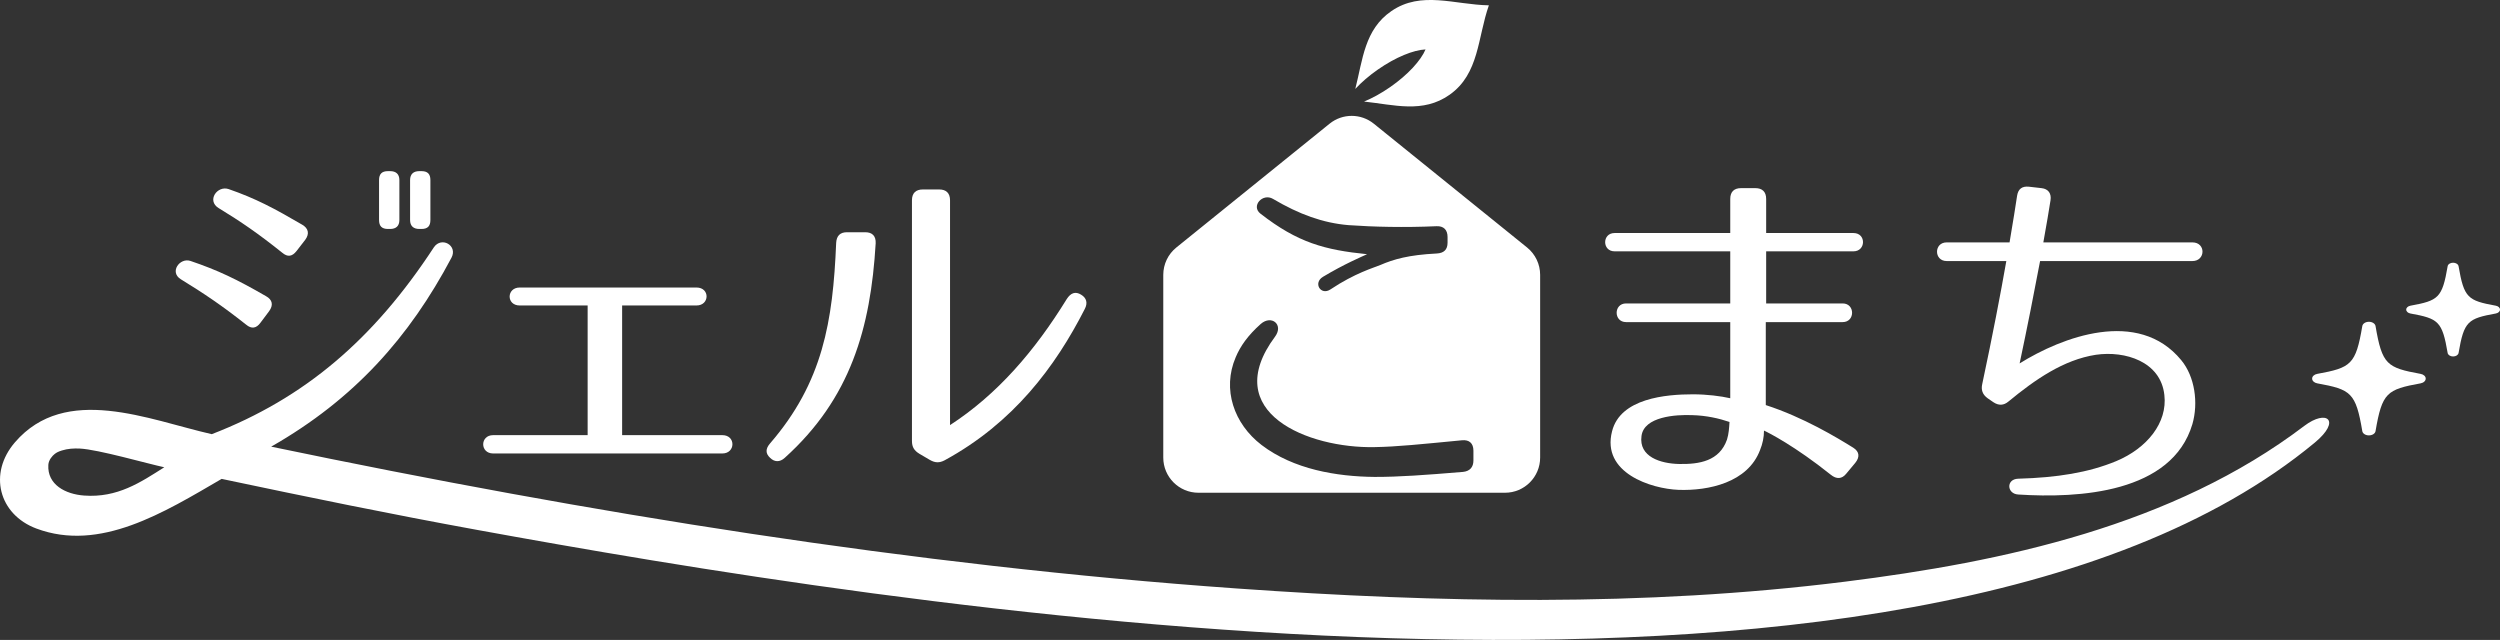
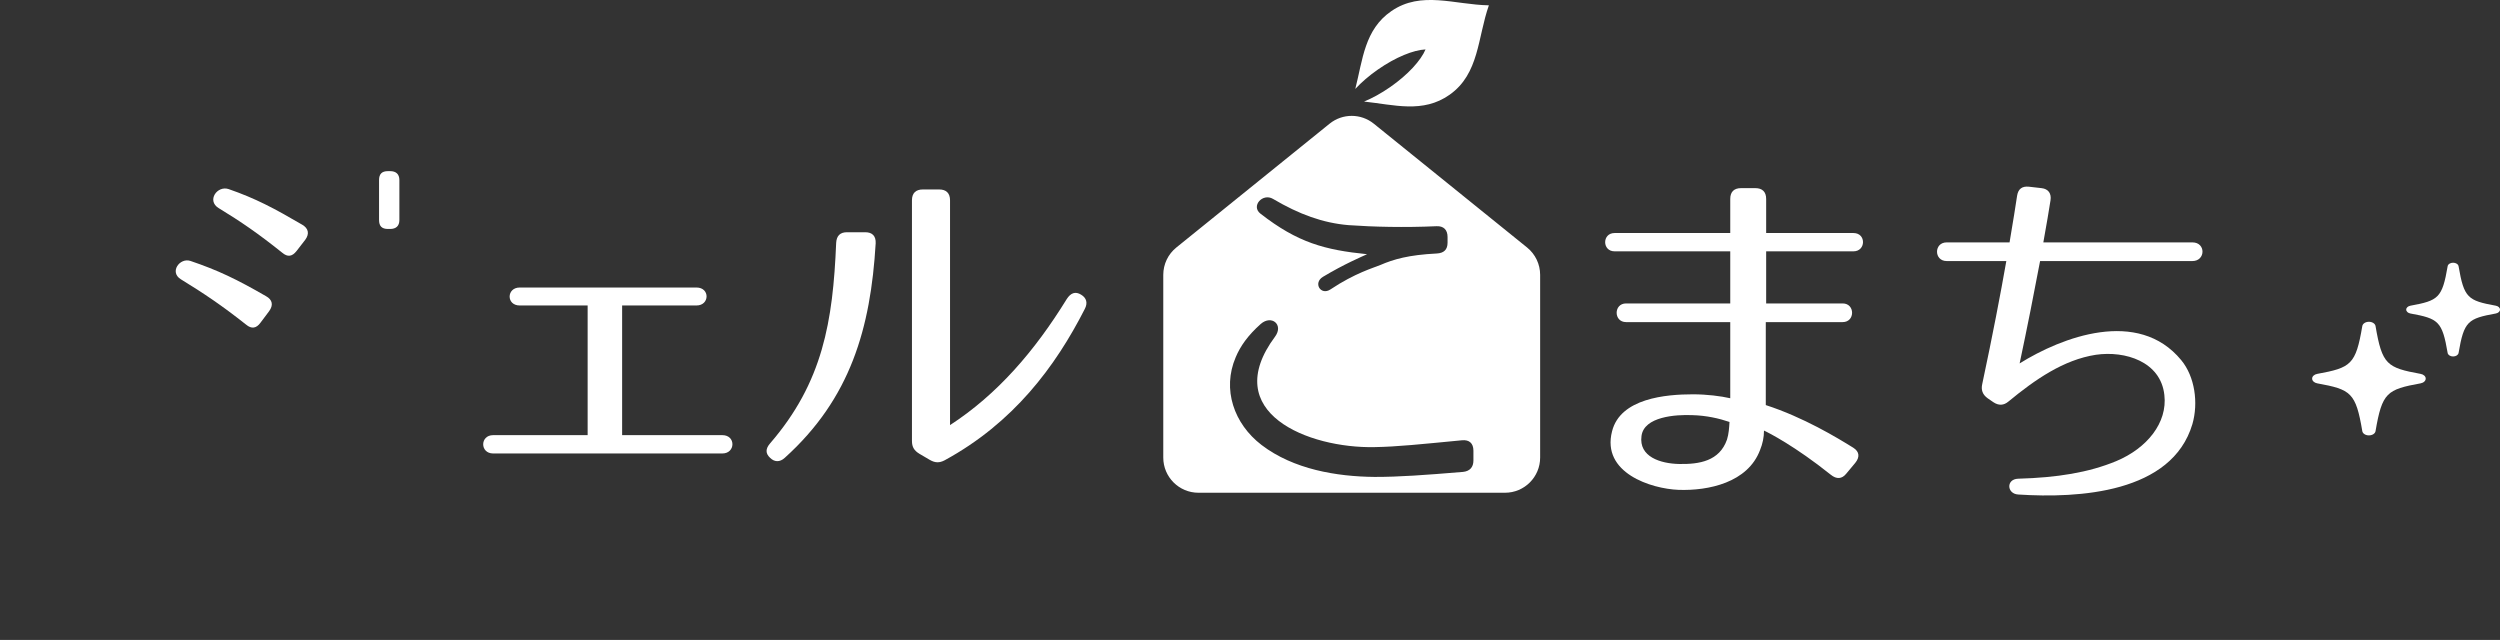
<svg xmlns="http://www.w3.org/2000/svg" id="_レイヤー_2" viewBox="0 0 198.425 50.791">
  <rect x="0" y="0" width="198.425" height="50.791" fill="#333333" stroke="none" />
  <g id="_レイヤー_1-2">
    <path d="M39.144,34.537h7.497v-10.291h-5.389c-1.083,0-1.055-1.426,0-1.426h14.027c1.084,0,1.055,1.426,0,1.426h-5.901v10.291h7.954c1.083,0,1.054,1.455,0,1.455h-18.189c-1.055,0-1.055-1.455,0-1.455Z" style="fill:#fff;" />
    <path d="M69.502,19.314c-.399,6.729-1.995,12.316-7.213,17.021-.399.37-.827.342-1.169,0-.37-.343-.37-.714,0-1.142,4.191-4.846,4.989-9.692,5.246-15.907.029-.57.313-.854.856-.854h1.453c.57,0,.855.312.827.883ZM72.382,34.994V15.893c0-.57.313-.855.855-.855h1.312c.541,0,.855.285.855.855v17.847c3.734-2.424,6.7-5.844,9.265-10.007.314-.485.685-.627,1.141-.343.427.258.542.656.285,1.141-2.338,4.59-5.673,9.039-11.118,12.002-.428.228-.771.201-1.17-.027l-.826-.485c-.428-.257-.599-.542-.599-1.026Z" style="fill:#fff;" />
    <path d="M145.311,37.681c-2.851-2.279-4.932-3.336-5.303-3.506,0,.543-.113,1.055-.312,1.541-.97,2.594-4.105,3.248-6.472,3.164-2.167-.086-6.13-1.34-5.275-4.648.656-2.623,4.277-2.935,6.415-2.935,1.111,0,2.225.142,2.966.312v-6.043h-8.268c-.998,0-.998-1.482,0-1.482h8.268v-4.135h-9.181c-.997,0-.997-1.453,0-1.453h9.181v-2.709c0-.569.312-.854.854-.854h1.14c.543,0,.856.285.856.854v2.709h6.928c1.026,0,.998,1.453,0,1.453h-6.928v4.135h6.072c.997,0,.997,1.482,0,1.482h-6.102v6.586c2.993.969,5.673,2.594,6.957,3.393.484.315.513.74.142,1.197l-.712.854c-.343.428-.769.457-1.226.086ZM130.286,34.603c-.228,1.654,1.511,2.195,2.994,2.224,1.596.028,3.192-.227,3.792-1.938.143-.457.171-.941.199-1.398-.827-.284-1.853-.513-2.936-.54-1.339-.059-3.849.113-4.049,1.652Z" style="fill:#fff;" />
    <path d="M160.298,28.844c3.335-2.081,9.408-4.419,12.828-.257,1.084,1.311,1.369,3.393.885,5.074-1.625,5.475-9.009,5.902-13.826,5.588-.913-.055-.971-1.227,0-1.254,3.077-.086,5.587-.485,7.782-1.396,2.451-1.027,4.076-3.051,3.819-5.246-.284-2.65-3.106-3.535-5.444-3.193-2.566.399-4.818,1.968-6.929,3.707-.37.314-.768.342-1.197.057l-.456-.314c-.398-.285-.541-.655-.427-1.14.826-3.878,1.454-7.156,1.909-9.75h-4.731c-1.026,0-1.026-1.482,0-1.482h4.988c.285-1.682.485-2.936.599-3.706.087-.541.399-.77.941-.713l.998.114c.541.058.798.427.712.97-.113.741-.313,1.91-.569,3.335h11.831c1.083,0,1.055,1.482,0,1.482h-12.089c-.455,2.423-1.025,5.303-1.624,8.125Z" style="fill:#fff;" />
    <path d="M17.362,16.52c1.778,1.084,3.147,2.024,5.034,3.535.438.37.794.314,1.149-.142l.684-.884c.355-.484.246-.912-.247-1.197-2.243-1.311-3.693-2.08-5.828-2.822-.903-.315-1.778.912-.793,1.511Z" style="fill:#fff;" />
    <path d="M30.797,18.173h.164c.465,0,.738-.227.738-.713v-3.164c0-.484-.274-.713-.738-.713h-.164c-.494,0-.712.229-.712.713v3.164c0,.485.218.713.712.713Z" style="fill:#fff;" />
-     <path d="M33.286,18.173h.164c.493,0,.711-.227.711-.713v-3.164c0-.484-.219-.713-.711-.713h-.164c-.465,0-.738.229-.738.713v3.164c0,.485.273.713.738.713Z" style="fill:#fff;" />
    <path d="M14.352,22.165c1.861,1.141,3.256,2.081,5.171,3.593.437.371.821.312,1.15-.143l.684-.912c.355-.484.273-.912-.246-1.197-2.326-1.341-3.804-2.053-5.993-2.795-.849-.285-1.696.885-.766,1.454Z" style="fill:#fff;" />
-     <path d="M16.805,34.46c-5.01-1.141-11.591-4.018-15.614.641-2.142,2.478-1.284,5.734,1.697,6.85,5.043,1.887,10.13-1.275,14.703-3.941,6.916,1.459,13.343,2.783,20.294,4.051,30.978,5.648,113.849,19.581,145.841-6.932,2.137-1.772.934-2.67-.834-1.326-10.438,7.922-23.88,10.791-36.456,12.365-16.007,2.004-32.261,1.676-48.314.537-25.735-1.822-51.31-5.986-76.599-11.254,6.607-3.77,10.972-8.695,14.31-14.996.519-.97-.794-1.711-1.396-.827-4.787,7.311-10.253,11.978-17.63,14.833ZM6.677,39.332c-1.486-.107-2.933-.865-2.841-2.434.022-.393.326-.729.507-.867.149-.117.296-.191.57-.277.455-.143.943-.176,1.421-.152,1.443.067,5.409,1.209,6.705,1.485-1.877,1.192-3.716,2.439-6.361,2.245Z" style="fill:#fff;" />
    <path d="M121.205,19.644l-12.168-9.828c-1.023-.826-2.482-.826-3.506,0l-12.165,9.828c-.656.529-1.037,1.328-1.037,2.17v14.504c0,1.541,1.249,2.791,2.79,2.791h24.332c1.542,0,2.79-1.25,2.79-2.791v-14.504c0-.842-.381-1.641-1.036-2.17ZM101.039,15.787c2.081,1.227,3.961,1.91,5.986,2.082,2.024.143,4.419.199,6.984.086.57-.029.884.285.884.854v.456c0,.541-.285.827-.855.855-2.252.114-3.421.457-4.476.912-.542.228-1.995.628-3.963,1.939-.77.513-1.396-.513-.6-.997,1.712-1.026,3.08-1.598,3.507-1.797-3.363-.342-5.501-.912-8.465-3.221-.769-.6.171-1.654.997-1.17ZM116.946,36.543c0,.541-.285.855-.827.912-3.107.256-5.045.398-7.013.398-3.021-.028-6.442-.6-8.979-2.537-2.194-1.682-3.136-4.42-2.052-6.955.37-.885.969-1.74,1.994-2.652.855-.741,1.824.057,1.141.998-4.504,6.043,2.65,8.895,7.896,8.78,1.768-.028,3.649-.227,6.927-.542.571-.057.913.228.913.828v.77Z" style="fill:#fff;" />
    <path d="M188.02,34.557c-.267,0-.492-.144-.524-.337-.519-3.061-.892-3.306-3.582-3.795-.234-.044-.4-.198-.4-.377,0-.175.166-.33.4-.372,2.689-.491,3.062-.735,3.582-3.796.032-.193.258-.34.524-.34h0c.269,0,.494.147.526.34.523,3.061.895,3.305,3.582,3.796.236.042.401.197.401.372,0,.179-.165.333-.401.377-2.686.489-3.059.733-3.582,3.795-.032.193-.258.337-.526.337Z" style="fill:#fff;" />
    <path d="M194.703,28.294c-.221,0-.407-.121-.433-.279-.431-2.526-.738-2.727-2.957-3.133-.194-.035-.331-.162-.331-.31,0-.145.137-.272.331-.308,2.219-.406,2.526-.607,2.957-3.133.025-.16.212-.28.433-.28h0c.22,0,.406.12.434.28.431,2.525.738,2.727,2.957,3.133.194.035.331.163.331.308,0,.148-.137.274-.331.31-2.219.405-2.526.606-2.957,3.133-.027.158-.214.279-.434.279Z" style="fill:#fff;" />
    <path d="M109.373,5.513c1.404-.979,2.824-1.549,3.772-1.59-.368.874-1.396,2.008-2.802,2.985-.709.493-1.422.883-2.077,1.153,2.394.254,4.669.953,6.788-.54,2.359-1.663,2.216-4.531,3.118-7.099-2.721-.046-5.362-1.177-7.739.459-2.135,1.469-2.27,3.846-2.864,6.178.48-.52,1.093-1.053,1.804-1.547Z" style="fill:#fff;" />
  </g>
</svg>